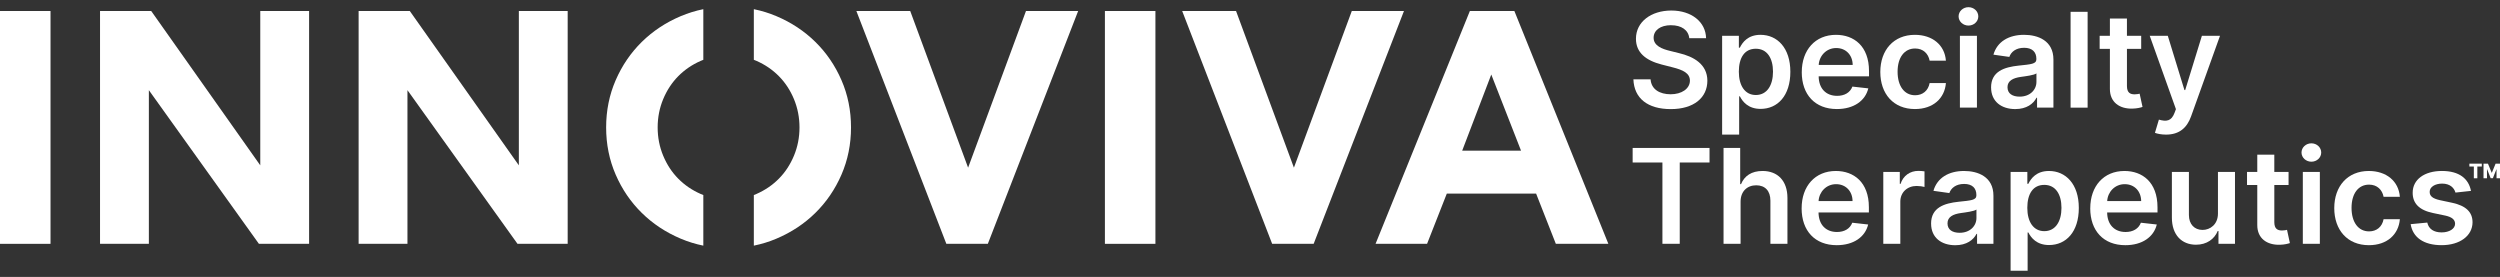
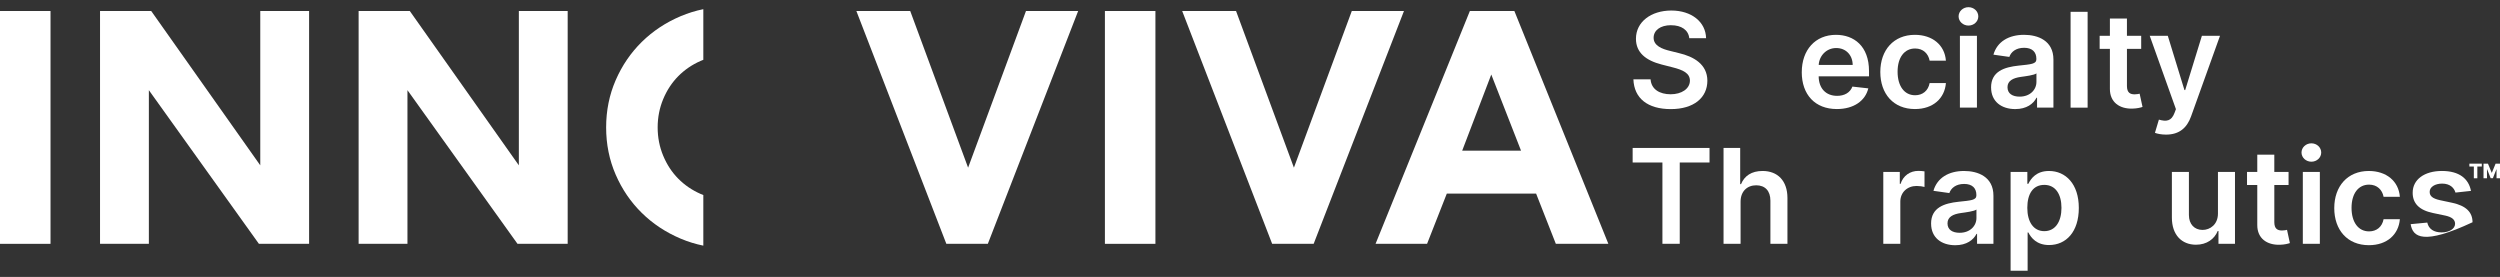
<svg xmlns="http://www.w3.org/2000/svg" width="325" height="36" viewBox="0 0 325 36" fill="none">
  <rect x="0" y="0" width="325" height="36" fill="#333333" stroke="none" />
  <g clip-path="url(#clip0_2_1113)">
    <path d="M6.567 1.431V31.698H0V1.431H6.567Z" fill="white" />
    <path d="M40.182 1.431V31.698H33.659L19.352 11.722V31.698H13.004V1.431H19.658L33.835 21.494V1.431H40.184H40.182Z" fill="white" />
    <path d="M73.798 1.431V31.698H67.276L52.969 11.722V31.698H46.62V1.431H53.274L67.451 21.494V1.431H73.8H73.798Z" fill="white" />
    <path d="M123.025 31.698L111.328 1.431H118.329L125.853 21.797L133.377 1.431H140.16L128.418 31.698H123.027H123.025Z" fill="white" />
    <path d="M150.205 1.431V31.698H143.638V1.431H150.205Z" fill="white" />
    <path d="M165.381 31.698L153.684 1.431H160.686L168.209 21.797L175.733 1.431H182.516L170.775 31.698H165.383H165.381Z" fill="white" />
    <path d="M196.868 1.431L209.087 31.698H202.259L199.694 25.169H188.084L185.518 31.698H178.822L191.082 1.431H196.866H196.868ZM190.083 19.591H197.736L193.866 9.688L190.083 19.591Z" fill="white" />
    <path d="M91.432 25.355C91.314 25.309 91.199 25.263 91.084 25.213C89.967 24.724 88.996 24.06 88.17 23.224C87.345 22.389 86.692 21.393 86.214 20.241C85.735 19.088 85.496 17.863 85.496 16.565C85.496 15.268 85.735 14.043 86.214 12.89C86.692 11.738 87.345 10.744 88.17 9.907C88.996 9.072 89.967 8.408 91.084 7.918C91.199 7.867 91.314 7.822 91.432 7.776V1.193C90.422 1.399 89.444 1.7 88.496 2.101C86.554 2.922 84.865 4.04 83.43 5.452C81.996 6.864 80.865 8.522 80.038 10.425C79.212 12.327 78.798 14.375 78.798 16.564C78.798 18.753 79.211 20.802 80.038 22.703C80.863 24.606 81.994 26.264 83.43 27.676C84.865 29.088 86.554 30.206 88.496 31.027C89.444 31.428 90.422 31.728 91.432 31.934V25.353V25.355Z" fill="white" />
-     <path d="M109.392 10.425C108.566 8.522 107.435 6.864 105.999 5.452C104.565 4.04 102.876 2.922 100.933 2.101C99.986 1.7 99.007 1.399 97.998 1.193V7.775C98.115 7.82 98.231 7.866 98.346 7.916C99.461 8.407 100.434 9.069 101.259 9.906C102.085 10.742 102.738 11.736 103.216 12.889C103.693 14.041 103.934 15.267 103.934 16.564C103.934 17.861 103.695 19.086 103.216 20.239C102.736 21.392 102.085 22.387 101.259 23.222C100.434 24.059 99.461 24.721 98.346 25.212C98.231 25.262 98.115 25.308 97.998 25.353V31.934C99.007 31.728 99.986 31.428 100.933 31.027C102.876 30.206 104.565 29.088 105.999 27.676C107.434 26.264 108.565 24.606 109.392 22.703C110.217 20.8 110.632 18.755 110.632 16.564C110.632 14.373 110.219 12.326 109.392 10.425Z" fill="white" />
    <path d="M217.24 3.275C215.821 3.275 214.977 3.962 214.97 4.9C214.958 5.939 216.071 6.372 217.099 6.615L218.274 6.908C220.158 7.351 221.952 8.337 221.958 10.496C221.952 12.692 220.209 14.183 217.205 14.183C214.202 14.183 212.434 12.789 212.342 10.314H214.575C214.667 11.622 215.768 12.255 217.188 12.255C218.608 12.255 219.684 11.542 219.69 10.479C219.684 9.512 218.79 9.092 217.439 8.752L216.014 8.388C213.952 7.858 212.674 6.831 212.674 5.043C212.668 2.841 214.643 1.369 217.275 1.369C219.907 1.369 221.747 2.86 221.79 4.964H219.606C219.491 3.906 218.597 3.28 217.245 3.28L217.24 3.275Z" fill="white" />
-     <path d="M223.876 4.65H226.054V6.194H226.182C226.519 5.52 227.21 4.527 228.867 4.527C231.039 4.527 232.746 6.218 232.746 9.333C232.746 12.448 231.088 14.156 228.874 14.156C227.259 14.156 226.531 13.202 226.182 12.519H226.09V17.495H223.876V4.65ZM228.257 12.351C229.718 12.351 230.49 11.074 230.49 9.322C230.49 7.57 229.731 6.336 228.257 6.336C226.783 6.336 226.049 7.511 226.049 9.322C226.049 11.134 226.845 12.351 228.257 12.351Z" fill="white" />
    <path d="M234.231 9.377C234.231 6.494 235.986 4.528 238.678 4.528C240.99 4.528 242.972 5.97 242.972 9.249V9.924H236.426C236.445 11.523 237.392 12.46 238.824 12.46C239.777 12.46 240.513 12.047 240.812 11.256L242.879 11.487C242.487 13.111 240.982 14.176 238.792 14.176C235.959 14.176 234.228 12.309 234.228 9.377H234.231ZM240.85 8.439C240.837 7.169 239.981 6.244 238.708 6.244C237.435 6.244 236.5 7.247 236.432 8.439H240.85Z" fill="white" />
    <path d="M244.44 9.358C244.44 6.505 246.179 4.528 248.931 4.528C251.224 4.528 252.815 5.86 252.968 7.886H250.852C250.681 6.986 250.027 6.304 248.962 6.304C247.597 6.304 246.686 7.434 246.686 9.322C246.686 11.209 247.58 12.382 248.962 12.382C249.935 12.382 250.662 11.805 250.852 10.8H252.968C252.809 12.783 251.304 14.176 248.943 14.176C246.136 14.176 244.44 12.187 244.44 9.359V9.358Z" fill="white" />
    <path d="M254.617 2.132C254.617 1.468 255.193 0.934 255.901 0.934C256.61 0.934 257.179 1.468 257.179 2.132C257.179 2.796 256.604 3.324 255.901 3.324C255.199 3.324 254.617 2.789 254.617 2.132ZM254.788 4.65H257.002V13.992H254.788V4.65Z" fill="white" />
    <path d="M258.839 11.371C258.839 9.267 260.582 8.725 262.405 8.531C264.063 8.355 264.73 8.325 264.73 7.691V7.655C264.73 6.737 264.167 6.213 263.139 6.213C262.056 6.213 261.433 6.76 261.213 7.399L259.146 7.106C259.634 5.403 261.153 4.527 263.128 4.527C264.92 4.527 266.946 5.27 266.946 7.739V13.991H264.817V12.708H264.745C264.341 13.493 263.46 14.18 261.986 14.18C260.194 14.18 258.842 13.207 258.842 11.37L258.839 11.371ZM264.737 10.642V9.541C264.449 9.772 263.286 9.918 262.706 9.997C261.714 10.137 260.974 10.489 260.974 11.335C260.974 12.181 261.635 12.563 262.559 12.563C263.892 12.563 264.737 11.681 264.737 10.642Z" fill="white" />
    <path d="M271.39 13.994H269.176V1.536H271.39V13.994Z" fill="white" />
    <path d="M278.357 6.353H276.503V11.182C276.503 12.071 276.949 12.264 277.506 12.264C277.781 12.264 278.033 12.209 278.154 12.18L278.528 13.902C278.289 13.98 277.855 14.103 277.224 14.12C275.561 14.169 274.276 13.305 274.287 11.547V6.353H272.954V4.65H274.287V2.412H276.502V4.65H278.355V6.353H278.357Z" fill="white" />
    <path d="M280.142 17.267L280.656 15.551C281.623 15.831 282.271 15.759 282.681 14.694L282.871 14.189L279.464 4.651H281.813L283.978 11.708H284.076L286.247 4.651H288.602L284.84 15.126C284.307 16.617 283.31 17.499 281.585 17.499C280.979 17.499 280.441 17.389 280.141 17.268L280.142 17.267Z" fill="white" />
    <path d="M212.242 19.233H222.238V21.125H218.366V31.692H216.115V21.125H212.244V19.233H212.242Z" fill="white" />
    <path d="M226.274 31.692H224.06V19.233H226.225V23.935H226.335C226.77 22.877 227.688 22.226 229.132 22.226C231.083 22.226 232.368 23.486 232.368 25.742V31.692H230.153V26.084C230.153 24.824 229.469 24.088 228.306 24.088C227.144 24.088 226.275 24.866 226.275 26.217V31.692H226.274Z" fill="white" />
-     <path d="M234.213 27.075C234.213 24.192 235.969 22.227 238.661 22.227C240.973 22.227 242.955 23.669 242.955 26.948V27.622H236.408C236.427 29.221 237.375 30.159 238.806 30.159C239.76 30.159 240.495 29.745 240.794 28.954L242.861 29.185C242.469 30.81 240.965 31.874 238.774 31.874C235.942 31.874 234.21 30.008 234.21 27.075H234.213ZM240.832 26.138C240.819 24.867 239.964 23.942 238.691 23.942C237.417 23.942 236.483 24.946 236.415 26.138H240.832Z" fill="white" />
    <path d="M244.826 22.349H246.974V23.906H247.072C247.415 22.824 248.314 22.216 249.391 22.216C249.636 22.216 249.984 22.239 250.186 22.277V24.303C249.996 24.241 249.531 24.175 249.158 24.175C247.94 24.175 247.042 25.015 247.042 26.201V31.694H244.828V22.351L244.826 22.349Z" fill="white" />
    <path d="M251.04 29.07C251.04 26.966 252.783 26.424 254.607 26.23C256.264 26.054 256.931 26.024 256.931 25.391V25.354C256.931 24.436 256.368 23.912 255.34 23.912C254.257 23.912 253.634 24.46 253.414 25.098L251.347 24.806C251.836 23.102 253.354 22.227 255.329 22.227C257.121 22.227 259.147 22.969 259.147 25.438V31.69H257.018V30.407H256.946C256.542 31.192 255.661 31.879 254.187 31.879C252.395 31.879 251.043 30.906 251.043 29.069L251.04 29.07ZM256.938 28.341V27.24C256.65 27.471 255.487 27.617 254.907 27.696C253.915 27.836 253.175 28.188 253.175 29.034C253.175 29.88 253.836 30.262 254.76 30.262C256.093 30.262 256.938 29.38 256.938 28.341Z" fill="white" />
    <path d="M261.377 22.349H263.555V23.893H263.683C264.02 23.219 264.711 22.227 266.368 22.227C268.54 22.227 270.246 23.917 270.246 27.032C270.246 30.148 268.589 31.855 266.375 31.855C264.76 31.855 264.032 30.901 263.683 30.218H263.591V35.194H261.377V22.348V22.349ZM265.758 30.05C267.219 30.05 267.991 28.773 267.991 27.021C267.991 25.27 267.232 24.035 265.758 24.035C264.284 24.035 263.55 25.21 263.55 27.021C263.55 28.833 264.346 30.05 265.758 30.05Z" fill="white" />
-     <path d="M271.734 27.075C271.734 24.192 273.489 22.227 276.181 22.227C278.493 22.227 280.475 23.669 280.475 26.948V27.622H273.929C273.948 29.221 274.895 30.159 276.327 30.159C277.28 30.159 278.016 29.745 278.315 28.954L280.382 29.185C279.99 30.81 278.485 31.874 276.295 31.874C273.462 31.874 271.73 30.008 271.73 27.075H271.734ZM278.353 26.138C278.34 24.867 277.484 23.942 276.211 23.942C274.938 23.942 274.003 24.946 273.935 26.138H278.353Z" fill="white" />
    <path d="M288.334 22.349H290.548V31.692H288.401V30.031H288.303C287.874 31.077 286.884 31.813 285.476 31.813C283.629 31.813 282.345 30.542 282.345 28.297V22.348H284.559V27.956C284.559 29.141 285.269 29.89 286.334 29.89C287.313 29.89 288.334 29.184 288.334 27.761V22.348V22.349Z" fill="white" />
    <path d="M297.515 24.052H295.661V28.882C295.661 29.77 296.107 29.964 296.664 29.964C296.939 29.964 297.191 29.909 297.313 29.879L297.686 31.601C297.447 31.679 297.014 31.802 296.383 31.819C294.719 31.868 293.435 31.005 293.446 29.247V24.052H292.112V22.349H293.446V20.111H295.66V22.349H297.513V24.052H297.515Z" fill="white" />
    <path d="M299.196 19.83C299.196 19.166 299.772 18.632 300.481 18.632C301.189 18.632 301.758 19.166 301.758 19.83C301.758 20.494 301.183 21.022 300.481 21.022C299.778 21.022 299.196 20.488 299.196 19.83ZM299.367 22.348H301.581V31.691H299.367V22.348Z" fill="white" />
    <path d="M303.454 27.056C303.454 24.203 305.192 22.227 307.944 22.227C310.238 22.227 311.829 23.558 311.982 25.584H309.866C309.695 24.684 309.04 24.002 307.976 24.002C306.611 24.002 305.7 25.133 305.7 27.02C305.7 28.907 306.594 30.08 307.976 30.08C308.949 30.08 309.676 29.503 309.866 28.498H311.982C311.822 30.481 310.318 31.874 307.957 31.874C305.15 31.874 303.454 29.885 303.454 27.058V27.056Z" fill="white" />
-     <path d="M319.211 25.036C319.04 24.422 318.501 23.868 317.479 23.868C316.555 23.868 315.851 24.307 315.858 24.939C315.851 25.48 316.231 25.808 317.185 26.021L318.787 26.362C320.561 26.746 321.423 27.56 321.43 28.892C321.423 30.663 319.766 31.872 317.417 31.872C315.069 31.872 313.661 30.857 313.386 29.141L315.545 28.935C315.734 29.775 316.396 30.212 317.411 30.212C318.426 30.212 319.16 29.731 319.16 29.092C319.16 28.562 318.757 28.216 317.893 28.027L316.291 27.692C314.487 27.321 313.642 26.422 313.648 25.058C313.642 23.332 315.184 22.225 317.447 22.225C319.711 22.225 320.922 23.234 321.227 24.816L319.209 25.035L319.211 25.036Z" fill="white" />
+     <path d="M319.211 25.036C319.04 24.422 318.501 23.868 317.479 23.868C316.555 23.868 315.851 24.307 315.858 24.939C315.851 25.48 316.231 25.808 317.185 26.021L318.787 26.362C320.561 26.746 321.423 27.56 321.43 28.892C315.069 31.872 313.661 30.857 313.386 29.141L315.545 28.935C315.734 29.775 316.396 30.212 317.411 30.212C318.426 30.212 319.16 29.731 319.16 29.092C319.16 28.562 318.757 28.216 317.893 28.027L316.291 27.692C314.487 27.321 313.642 26.422 313.648 25.058C313.642 23.332 315.184 22.225 317.447 22.225C319.711 22.225 320.922 23.234 321.227 24.816L319.209 25.035L319.211 25.036Z" fill="white" />
    <path d="M321.018 21.275H322.634V21.648H322.054V23.177H321.598V21.648H321.018V21.275Z" fill="white" />
    <path d="M323.434 21.275L323.92 22.453H323.942L324.427 21.275H325V23.178H324.549V22.009H324.533L324.073 23.165H323.785L323.325 22.002H323.309V23.176H322.858V21.273H323.431L323.434 21.275Z" fill="white" />
  </g>
  <defs>
    <clipPath id="clip0_2_1113">
      <rect width="325" height="34.262" fill="white" transform="translate(0 0.934)" />
    </clipPath>
  </defs>
</svg>